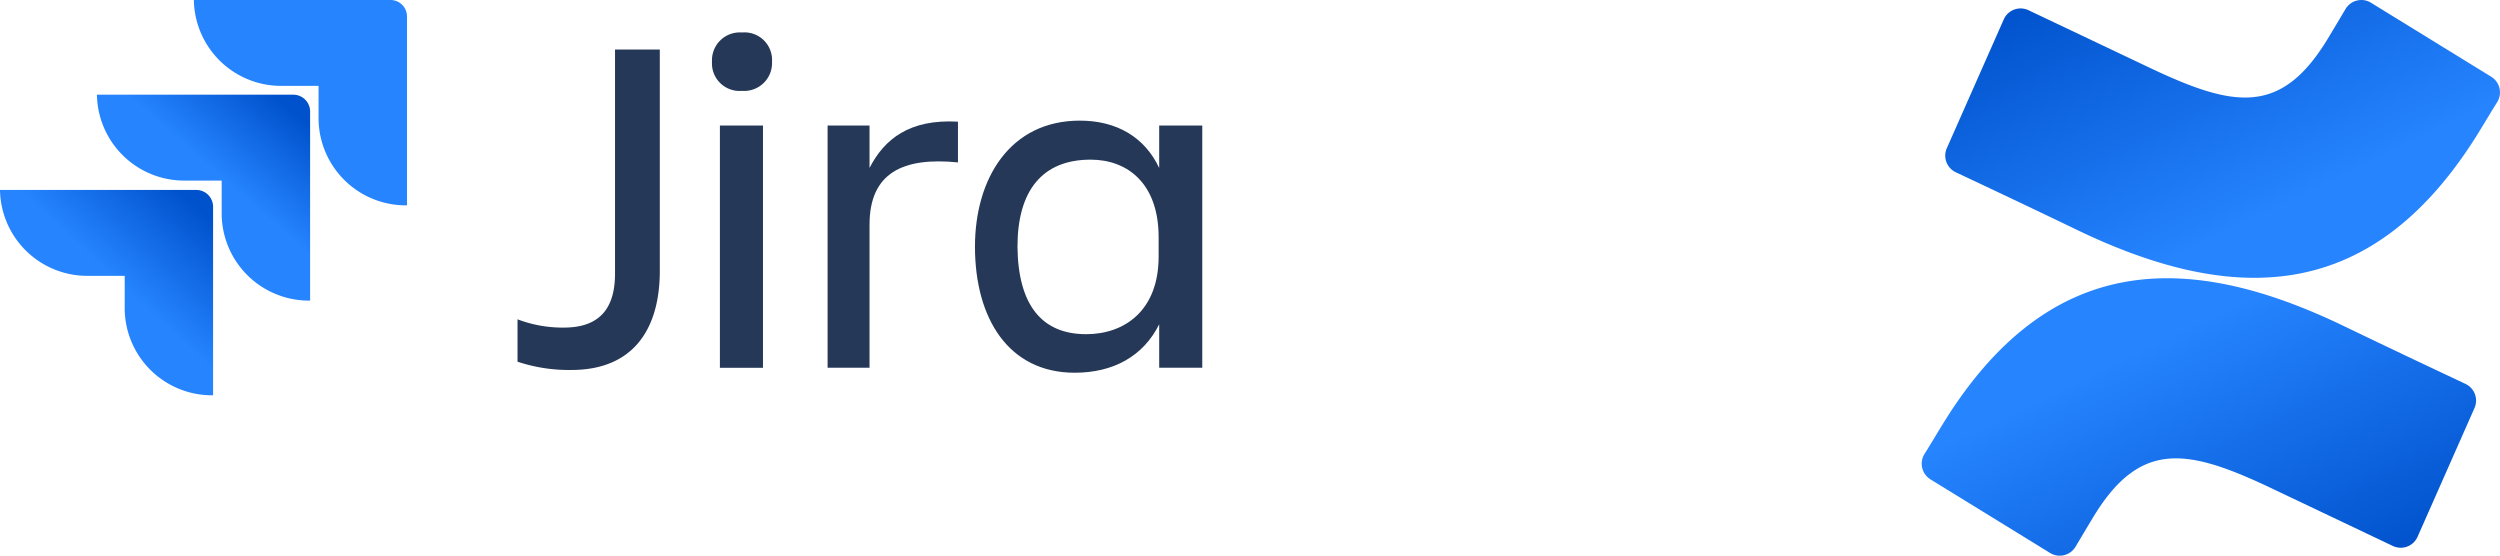
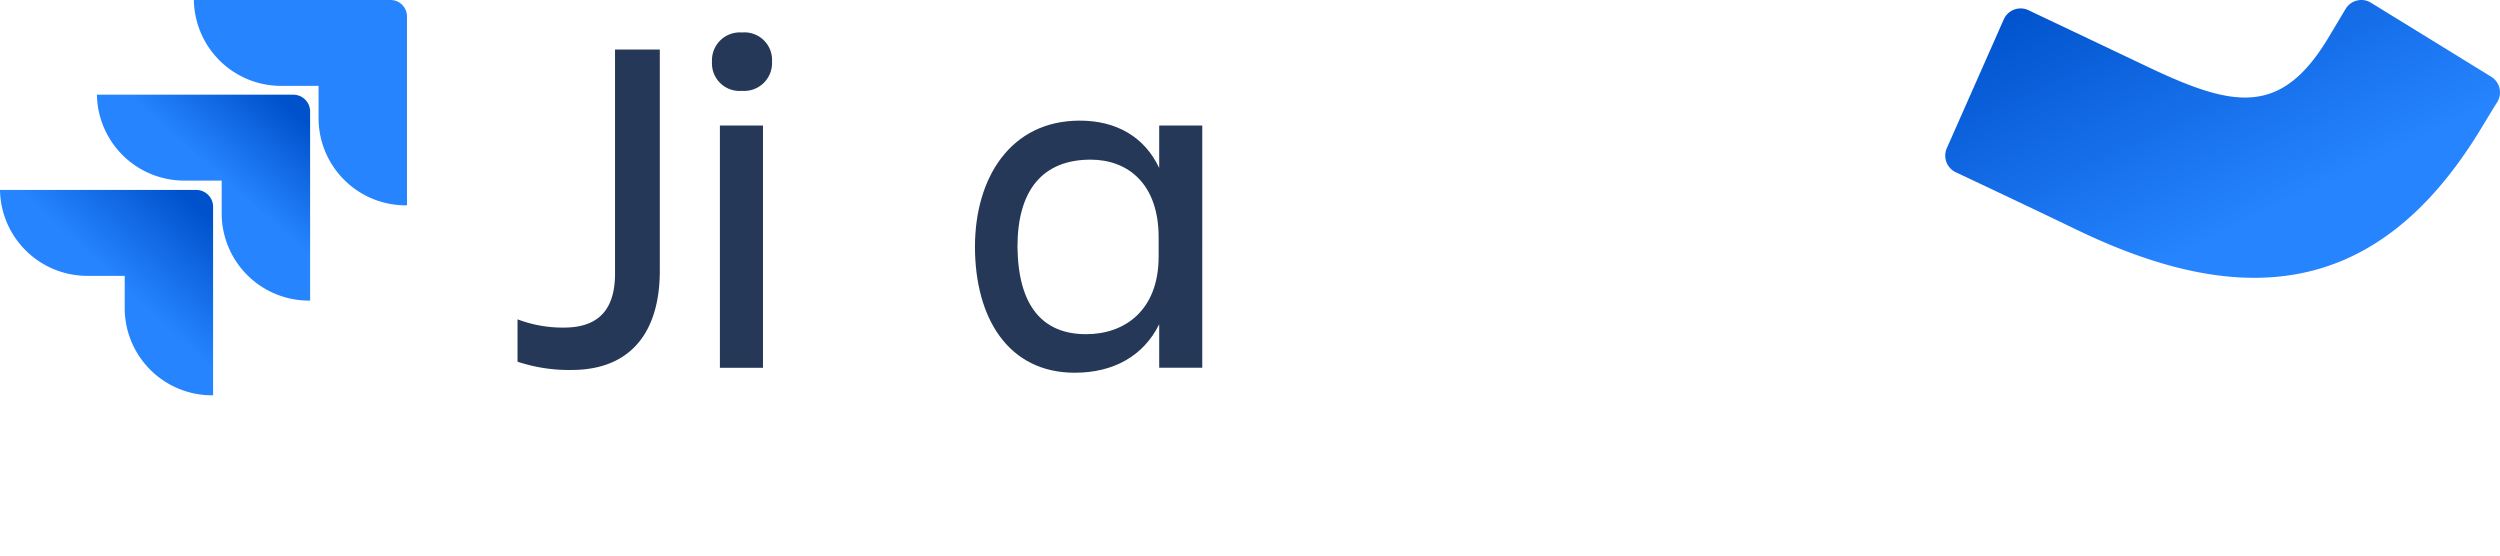
<svg xmlns="http://www.w3.org/2000/svg" xmlns:xlink="http://www.w3.org/1999/xlink" width="249.9" height="55.549" viewBox="0 0 249.9 55.549">
  <defs>
    <linearGradient id="linear-gradient" x1="0.98" y1="0.002" x2="0.601" y2="0.419" gradientUnits="objectBoundingBox">
      <stop offset="0.176" stop-color="#0052cc" />
      <stop offset="1" stop-color="#2684ff" />
    </linearGradient>
    <linearGradient id="linear-gradient-2" x1="1.006" y1="0.003" x2="0.566" y2="0.46" xlink:href="#linear-gradient" />
    <linearGradient id="linear-gradient-3" x1="0.991" y1="1.127" x2="0.339" y2="0.378" gradientUnits="objectBoundingBox">
      <stop offset="0.18" stop-color="#0052cc" />
      <stop offset="1" stop-color="#2684ff" />
    </linearGradient>
    <linearGradient id="linear-gradient-4" x1="0.009" y1="-0.126" x2="0.662" y2="0.623" xlink:href="#linear-gradient-3" />
  </defs>
  <g id="Group_69149" data-name="Group 69149" transform="translate(-479.91 -1247)">
    <g id="logo-gradient-blue-jira" transform="translate(479.91 1244)">
      <g id="Jira" transform="translate(51.732 6.247)">
        <path id="Path_271153" data-name="Path 271153" d="M42.476,6.134h4.476V28.257c0,5.834-2.663,9.906-8.839,9.906a16.324,16.324,0,0,1-5.383-.826V33.1a12.652,12.652,0,0,0,4.646.826c3.8,0,5.1-2.2,5.1-5.393Z" transform="translate(-32.73 -4.428)" fill="#253858" />
        <path id="Path_271154" data-name="Path 271154" d="M48.03,5.054a2.758,2.758,0,0,1,3,2.917,2.786,2.786,0,0,1-3,2.917,2.758,2.758,0,0,1-3-2.917A2.786,2.786,0,0,1,48.03,5.054Zm-2.21,9.3h4.306V38.57H45.82Z" transform="translate(-25.591 -5.054)" fill="#253858" />
-         <path id="Path_271155" data-name="Path 271155" d="M56.533,35.3H52.34V11.089h4.193v4.238c1.473-2.862,3.966-4.9,8.839-4.623v4.072c-5.5-.55-8.839,1.046-8.839,6.219Z" transform="translate(-21.346 -1.789)" fill="#253858" />
        <path id="Path_271156" data-name="Path 271156" d="M80.075,30.988c-1.586,3.192-4.589,4.843-8.443,4.843-6.629,0-9.972-5.448-9.972-12.6,0-6.824,3.513-12.6,10.482-12.6,3.626,0,6.459,1.6,7.933,4.733V11.121h4.306V35.335H80.075Zm-7.309.991c3.853,0,7.253-2.366,7.253-7.76V22.292c0-5.393-3.116-7.76-6.8-7.76-4.816,0-7.309,3.082-7.309,8.7C65.967,29.062,68.346,31.978,72.766,31.978Z" transform="translate(-15.934 -1.82)" fill="#253858" />
      </g>
      <g id="Icon" transform="translate(0 3)">
-         <path id="Vector" d="M31.865,3H12.26A8.726,8.726,0,0,0,21.1,11.585h3.626v3.357a8.726,8.726,0,0,0,8.839,8.585V4.651A1.646,1.646,0,0,0,31.865,3Z" transform="translate(7.118 -3)" fill="#2684ff" />
+         <path id="Vector" d="M31.865,3H12.26A8.726,8.726,0,0,0,21.1,11.585h3.626v3.357a8.726,8.726,0,0,0,8.839,8.585V4.651A1.646,1.646,0,0,0,31.865,3" transform="translate(7.118 -3)" fill="#2684ff" />
        <path id="Vector_2" d="M25.735,8.989H6.13a8.726,8.726,0,0,0,8.839,8.585H18.6v3.412a8.726,8.726,0,0,0,8.839,8.585V10.64A1.68,1.68,0,0,0,25.735,8.989Z" transform="translate(3.559 0.477)" fill="url(#linear-gradient)" />
        <path id="Vector_3" d="M19.6,15.013H0A8.726,8.726,0,0,0,8.839,23.6h3.626v3.357A8.726,8.726,0,0,0,21.3,35.54V16.663A1.681,1.681,0,0,0,19.6,15.013Z" transform="translate(0 3.974)" fill="url(#linear-gradient-2)" />
      </g>
    </g>
    <g id="confluence-svgrepo-com" transform="translate(672 1247)">
-       <path id="Path_271157" data-name="Path 271157" d="M2.1,137.462c-.6.975-1.269,2.106-1.84,3.008a1.84,1.84,0,0,0,.616,2.5l11.958,7.359a1.84,1.84,0,0,0,2.548-.625c.478-.8,1.095-1.84,1.766-2.953,4.737-7.818,9.5-6.862,18.093-2.759l11.856,5.638a1.84,1.84,0,0,0,2.474-.92l5.694-12.877a1.84,1.84,0,0,0-.92-2.41c-2.5-1.177-7.478-3.523-11.958-5.684C26.269,119.912,12.573,120.418,2.1,137.462Z" transform="translate(0 -95.056)" fill="url(#linear-gradient-3)" />
      <path id="Path_271158" data-name="Path 271158" d="M63.767,13.182c.6-.975,1.269-2.106,1.84-3.008a1.84,1.84,0,0,0-.616-2.5L53.033.314a1.84,1.84,0,0,0-2.621.607c-.478.8-1.095,1.84-1.766,2.953-4.737,7.818-9.5,6.862-18.093,2.759L18.733,1.022a1.84,1.84,0,0,0-2.474.92L10.565,14.819a1.84,1.84,0,0,0,.92,2.41c2.5,1.177,7.478,3.523,11.958,5.684C39.595,30.732,53.291,30.208,63.767,13.182Z" transform="translate(-8.054 0)" fill="url(#linear-gradient-4)" />
    </g>
  </g>
</svg>